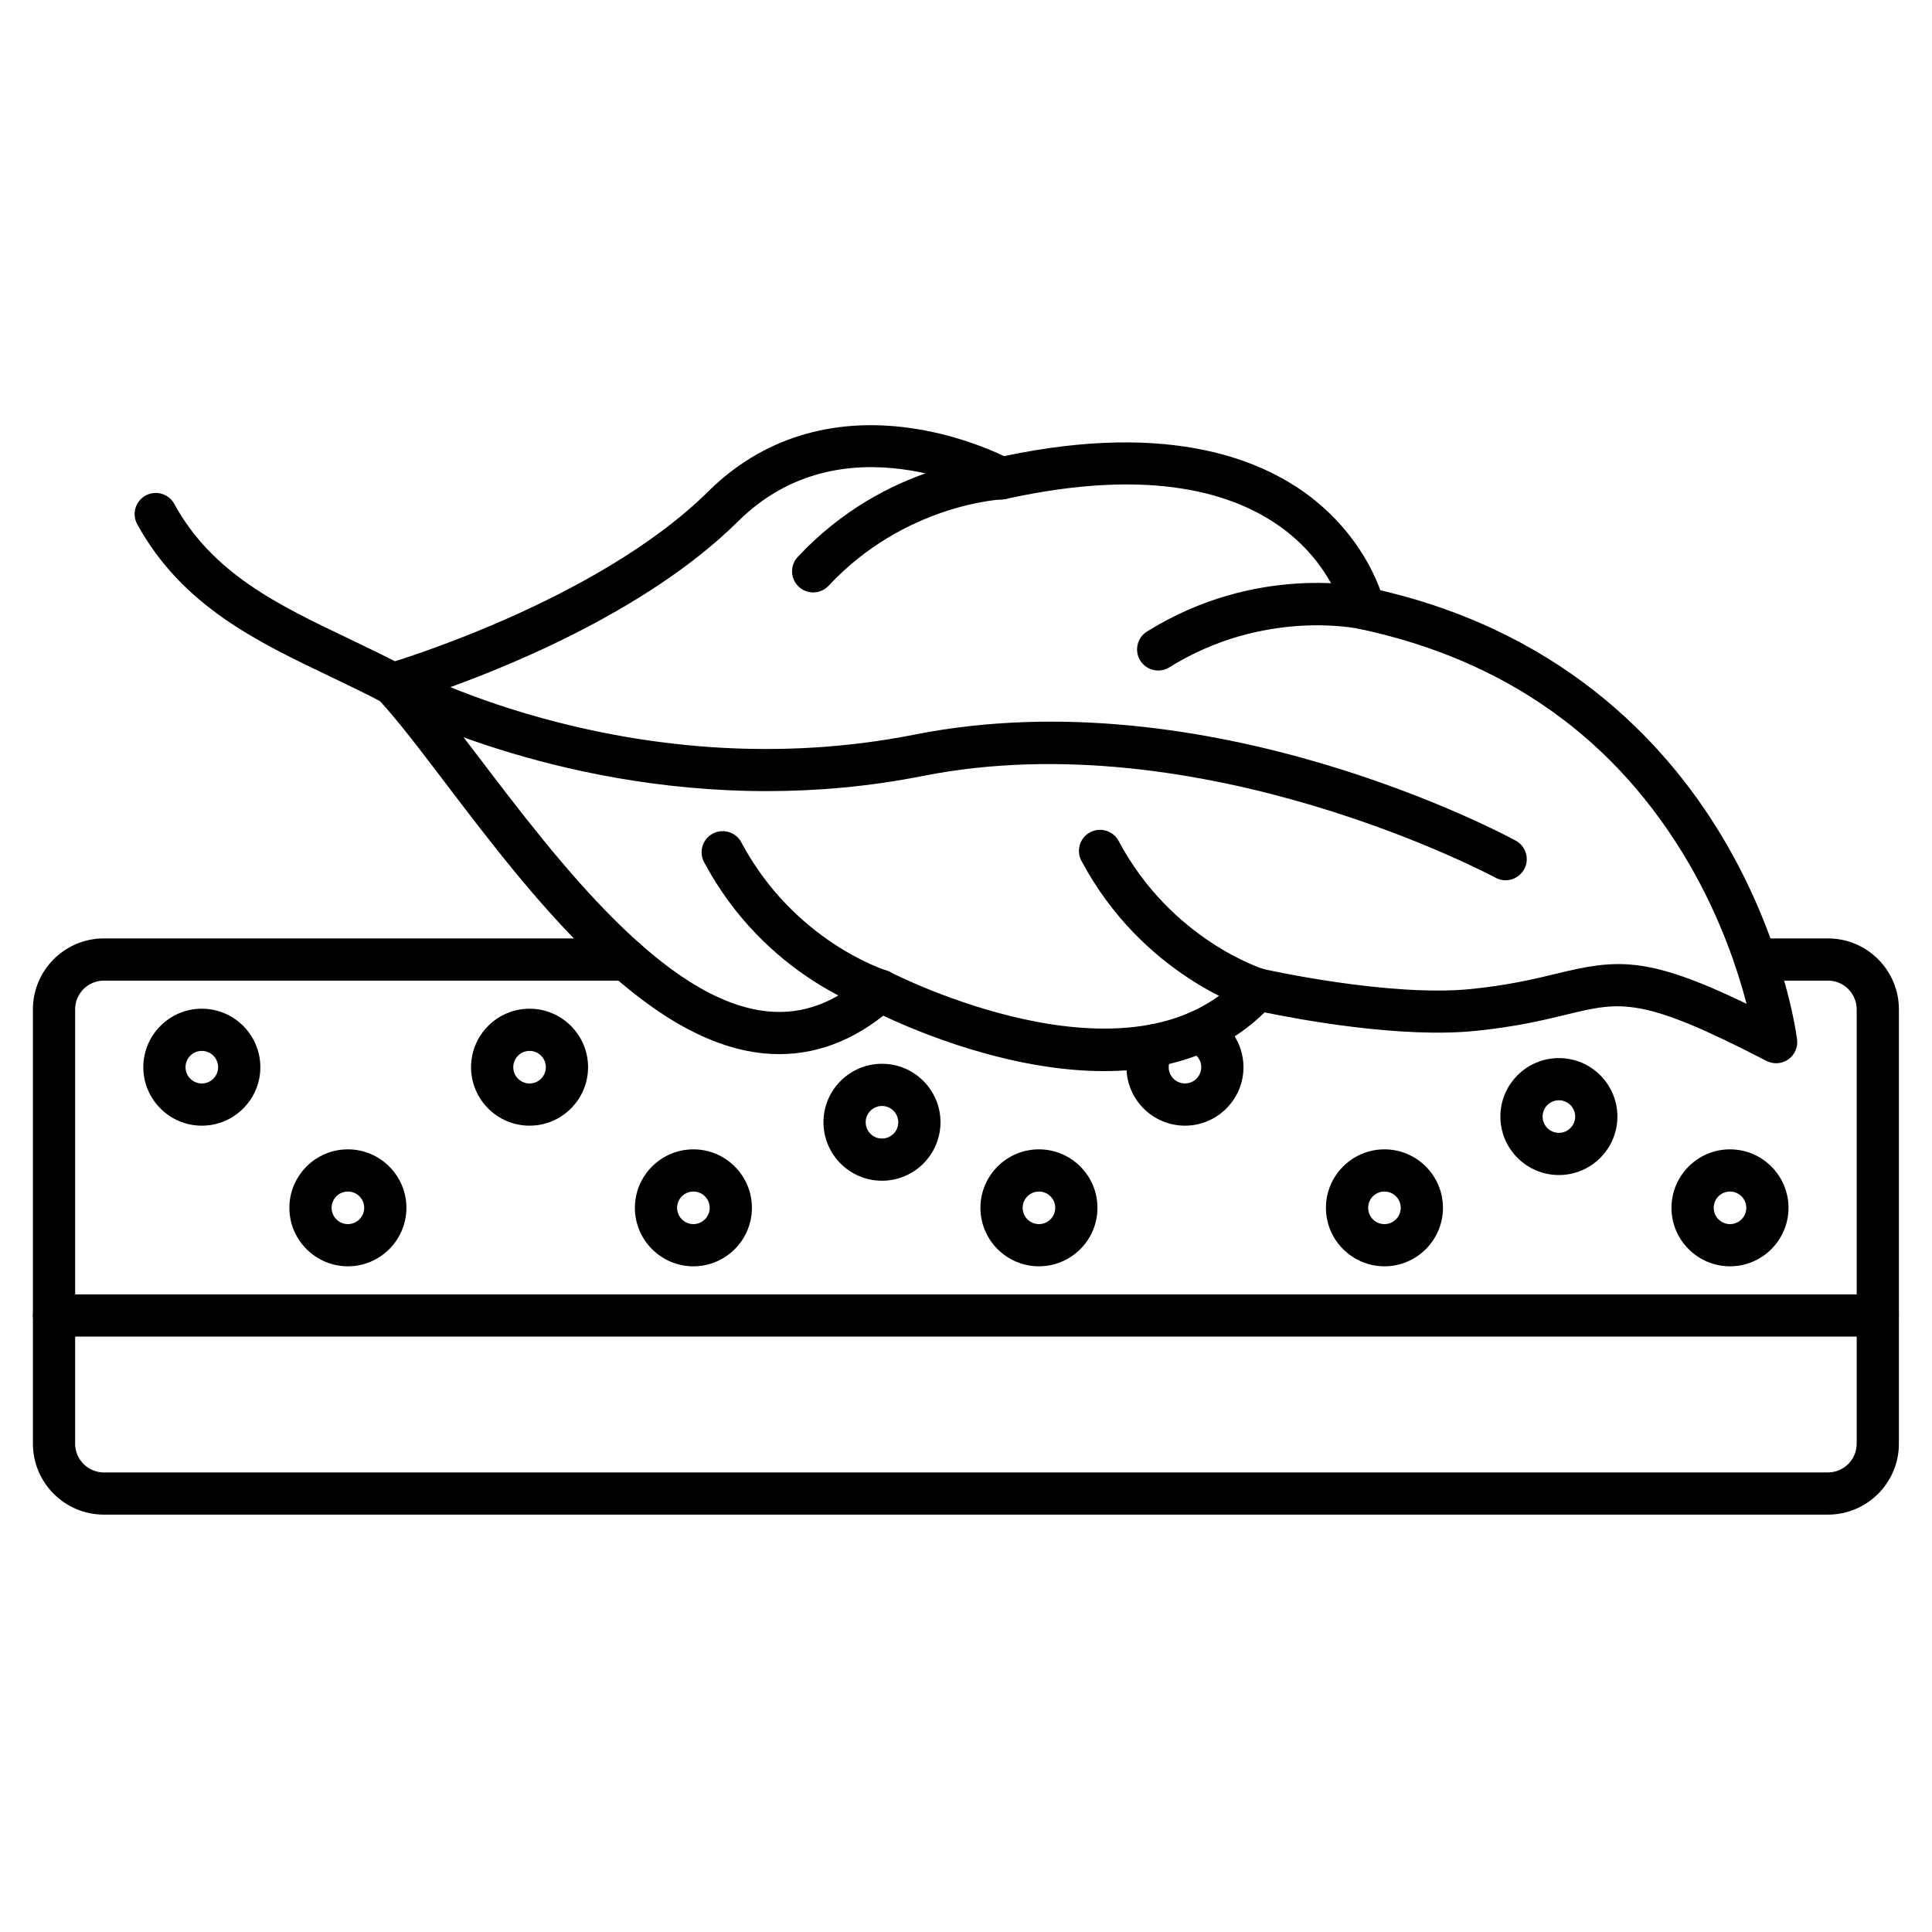
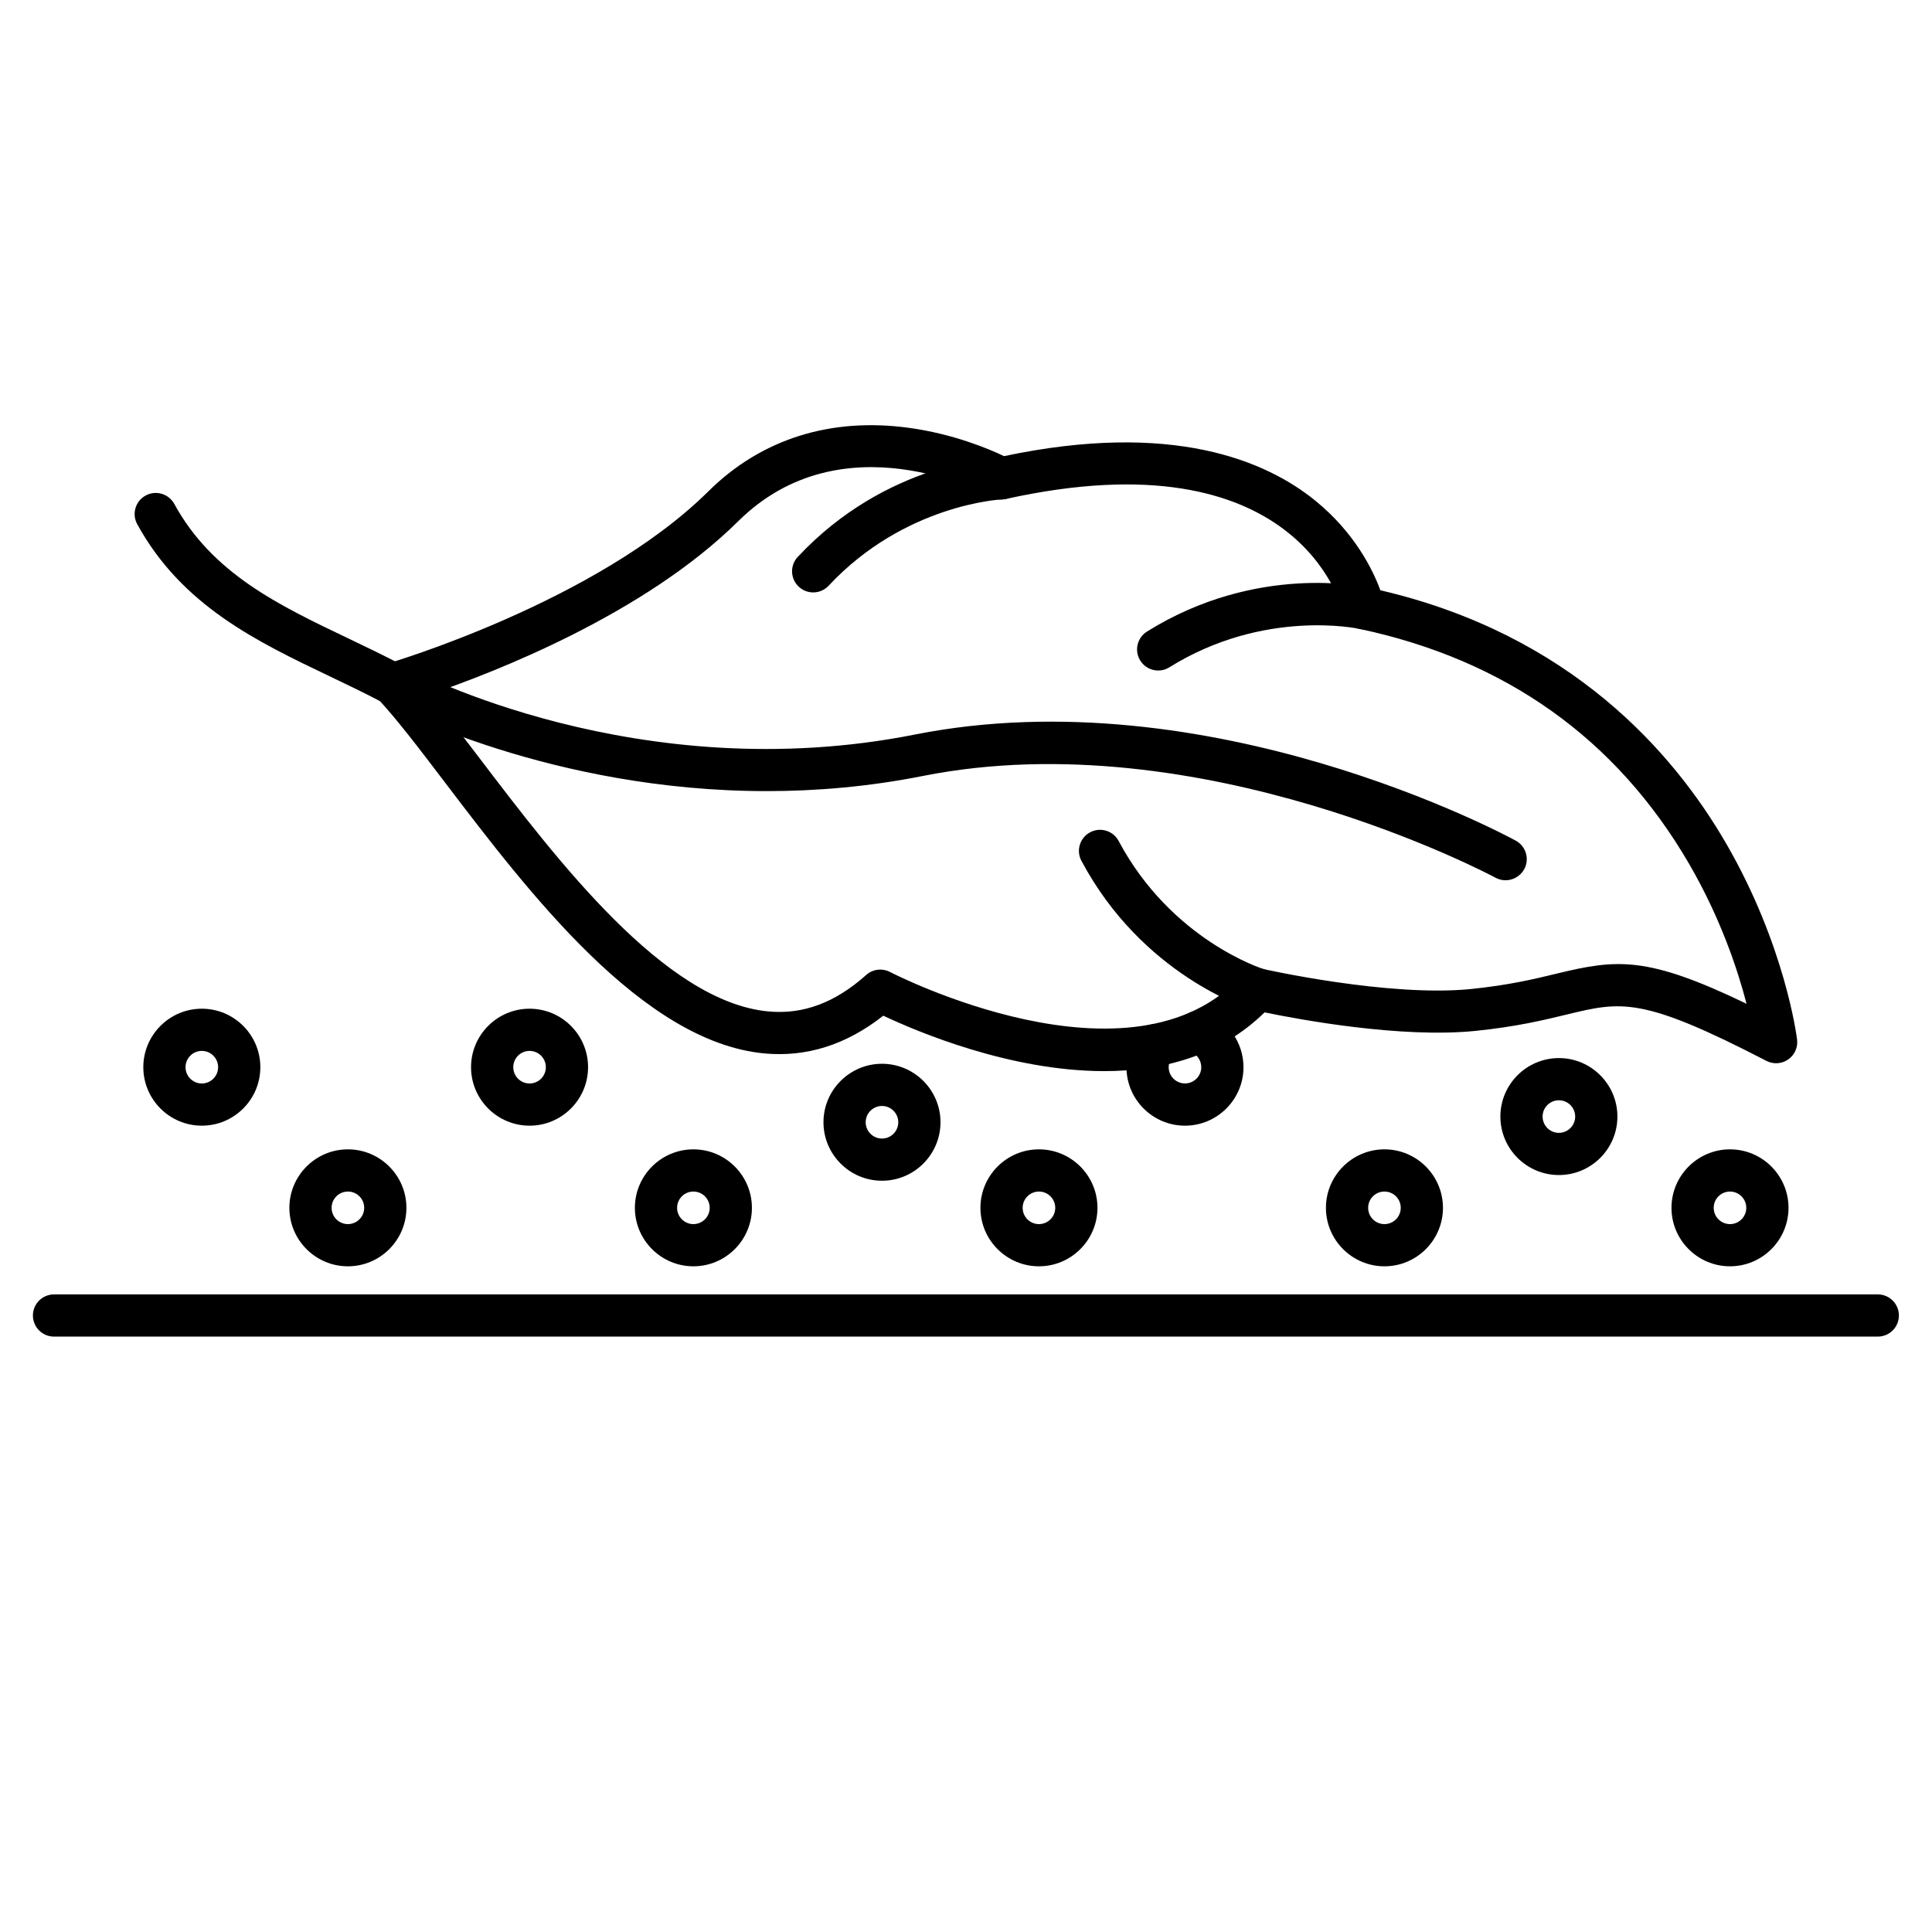
<svg xmlns="http://www.w3.org/2000/svg" version="1.0" preserveAspectRatio="xMidYMid meet" height="1200" viewBox="0 0 900 900" zoomAndPan="magnify" width="1200">
  <defs>
    <clipPath id="3daf228de5">
      <path clip-rule="nonzero" d="M 15.414 437 L 884.664 437 L 884.664 705.637 L 15.414 705.637 Z M 15.414 437" />
    </clipPath>
    <clipPath id="c64565c853">
      <path clip-rule="nonzero" d="M 15.414 602 L 884.664 602 L 884.664 623 L 15.414 623 Z M 15.414 602" />
    </clipPath>
  </defs>
  <rect fill-opacity="1" height="1080" y="-90" fill="#ffffff" width="1080" x="-90" />
  <rect fill-opacity="1" height="1080" y="-90" fill="#ffffff" width="1080" x="-90" />
  <g clip-path="url(#3daf228de5)">
-     <path fill-rule="nonzero" fill-opacity="1" d="M 851.523 705.57 L 48.391 705.57 C 30.16 705.57 15.332 690.75 15.332 672.527 L 15.332 470.191 C 15.332 451.969 30.16 437.148 48.391 437.148 L 291.645 437.148 C 297.074 437.148 301.477 441.551 301.477 446.977 C 301.477 452.402 297.074 456.805 291.645 456.805 L 48.391 456.805 C 40.996 456.805 35 462.82 35 470.191 L 35 672.527 C 35 679.918 41.02 685.914 48.391 685.914 L 851.523 685.914 C 858.918 685.914 864.918 679.898 864.918 672.527 L 864.918 470.191 C 864.918 462.801 858.898 456.805 851.523 456.805 L 817.738 456.805 C 812.309 456.805 807.906 452.402 807.906 446.977 C 807.906 441.551 812.309 437.148 817.738 437.148 L 851.523 437.148 C 869.754 437.148 884.582 451.969 884.582 470.191 L 884.582 672.527 C 884.582 690.75 869.754 705.57 851.523 705.57 Z M 851.523 705.57" fill="#000000" />
-   </g>
+     </g>
  <g clip-path="url(#c64565c853)">
    <path fill-rule="nonzero" fill-opacity="1" d="M 874.75 622.641 L 25.168 622.641 C 19.738 622.641 15.332 618.238 15.332 612.812 C 15.332 607.391 19.738 602.984 25.168 602.984 L 874.75 602.984 C 880.18 602.984 884.582 607.391 884.582 612.812 C 884.582 618.238 880.18 622.641 874.75 622.641 Z M 874.75 622.641" fill="#000000" />
  </g>
  <path fill-rule="nonzero" fill-opacity="1" d="M 94.02 524.383 C 78.992 524.383 66.762 512.156 66.762 497.141 C 66.762 482.121 78.992 469.895 94.02 469.895 C 109.043 469.895 121.277 482.121 121.277 497.141 C 121.277 512.156 109.062 524.383 94.02 524.383 Z M 94.02 489.551 C 89.828 489.551 86.426 492.953 86.426 497.141 C 86.426 501.324 89.828 504.727 94.02 504.727 C 98.207 504.727 101.609 501.324 101.609 497.141 C 101.609 492.953 98.207 489.551 94.02 489.551 Z M 94.02 489.551" fill="#000000" />
  <path fill-rule="nonzero" fill-opacity="1" d="M 162.062 589.895 C 147.039 589.895 134.805 577.668 134.805 562.652 C 134.805 547.637 147.039 535.41 162.062 535.41 C 177.09 535.41 189.32 547.637 189.32 562.652 C 189.32 577.668 177.09 589.895 162.062 589.895 Z M 162.062 555.066 C 157.875 555.066 154.473 558.465 154.473 562.652 C 154.473 566.84 157.875 570.238 162.062 570.238 C 166.254 570.238 169.656 566.84 169.656 562.652 C 169.656 558.465 166.254 555.066 162.062 555.066 Z M 162.062 555.066" fill="#000000" />
  <path fill-rule="nonzero" fill-opacity="1" d="M 323.012 589.895 C 307.988 589.895 295.754 577.668 295.754 562.652 C 295.754 547.637 307.988 535.41 323.012 535.41 C 338.039 535.41 350.27 547.637 350.27 562.652 C 350.27 577.668 338.039 589.895 323.012 589.895 Z M 323.012 555.066 C 318.824 555.066 315.422 558.465 315.422 562.652 C 315.422 566.84 318.824 570.238 323.012 570.238 C 327.203 570.238 330.605 566.84 330.605 562.652 C 330.605 558.465 327.203 555.066 323.012 555.066 Z M 323.012 555.066" fill="#000000" />
  <path fill-rule="nonzero" fill-opacity="1" d="M 483.98 589.895 C 468.957 589.895 456.723 577.668 456.723 562.652 C 456.723 547.637 468.957 535.41 483.98 535.41 C 499.008 535.41 511.238 547.637 511.238 562.652 C 511.238 577.668 499.008 589.895 483.98 589.895 Z M 483.98 555.066 C 479.793 555.066 476.391 558.465 476.391 562.652 C 476.391 566.84 479.793 570.238 483.98 570.238 C 488.172 570.238 491.574 566.84 491.574 562.652 C 491.574 558.465 488.152 555.066 483.98 555.066 Z M 483.98 555.066" fill="#000000" />
  <path fill-rule="nonzero" fill-opacity="1" d="M 644.93 589.895 C 629.906 589.895 617.672 577.668 617.672 562.652 C 617.672 547.637 629.906 535.41 644.93 535.41 C 659.957 535.41 672.188 547.637 672.188 562.652 C 672.188 577.668 659.957 589.895 644.93 589.895 Z M 644.93 555.066 C 640.742 555.066 637.34 558.465 637.34 562.652 C 637.34 566.84 640.742 570.238 644.93 570.238 C 649.117 570.238 652.52 566.84 652.52 562.652 C 652.52 558.465 649.117 555.066 644.93 555.066 Z M 644.93 555.066" fill="#000000" />
  <path fill-rule="nonzero" fill-opacity="1" d="M 805.898 589.895 C 790.875 589.895 778.641 577.668 778.641 562.652 C 778.641 547.637 790.875 535.41 805.898 535.41 C 820.922 535.41 833.156 547.637 833.156 562.652 C 833.156 577.668 820.922 589.895 805.898 589.895 Z M 805.898 555.066 C 801.711 555.066 798.309 558.465 798.309 562.652 C 798.309 566.84 801.711 570.238 805.898 570.238 C 810.086 570.238 813.488 566.84 813.488 562.652 C 813.488 558.465 810.066 555.066 805.898 555.066 Z M 805.898 555.066" fill="#000000" />
  <path fill-rule="nonzero" fill-opacity="1" d="M 246.688 524.383 C 231.664 524.383 219.43 512.156 219.43 497.141 C 219.43 482.121 231.664 469.895 246.688 469.895 C 261.711 469.895 273.945 482.121 273.945 497.141 C 273.945 512.156 261.711 524.383 246.688 524.383 Z M 246.688 489.551 C 242.5 489.551 239.098 492.953 239.098 497.141 C 239.098 501.324 242.5 504.727 246.688 504.727 C 250.875 504.727 254.277 501.324 254.277 497.141 C 254.277 492.953 250.875 489.551 246.688 489.551 Z M 246.688 489.551" fill="#000000" />
  <path fill-rule="nonzero" fill-opacity="1" d="M 410.863 550.031 C 395.836 550.031 383.605 537.809 383.605 522.789 C 383.605 507.773 395.836 495.547 410.863 495.547 C 425.887 495.547 438.121 507.773 438.121 522.789 C 438.102 537.809 425.887 550.031 410.863 550.031 Z M 410.863 515.203 C 406.672 515.203 403.27 518.602 403.27 522.789 C 403.27 526.977 406.672 530.379 410.863 530.379 C 415.051 530.379 418.453 526.977 418.453 522.789 C 418.453 518.602 415.031 515.203 410.863 515.203 Z M 410.863 515.203" fill="#000000" />
  <path fill-rule="nonzero" fill-opacity="1" d="M 552.008 524.383 C 536.98 524.383 524.75 512.156 524.75 497.141 C 524.75 491.34 526.539 485.816 529.941 481.141 C 533.129 476.758 539.281 475.773 543.668 478.957 C 548.055 482.141 549.039 488.293 545.852 492.676 C 544.906 493.973 544.414 495.508 544.414 497.121 C 544.414 501.305 547.816 504.707 552.008 504.707 C 556.195 504.707 559.598 501.305 559.598 497.121 C 559.598 493.953 557.594 491.086 554.621 490.004 C 549.527 488.137 546.914 482.477 548.781 477.387 C 550.648 472.293 556.293 469.68 561.406 471.547 C 572.086 475.477 579.266 485.738 579.266 497.121 C 579.266 512.156 567.031 524.383 552.008 524.383 Z M 552.008 524.383" fill="#000000" />
  <path fill-rule="nonzero" fill-opacity="1" d="M 726.191 547.379 C 711.168 547.379 698.934 535.152 698.934 520.137 C 698.934 505.121 711.168 492.895 726.191 492.895 C 741.215 492.895 753.449 505.121 753.449 520.137 C 753.449 535.152 741.234 547.379 726.191 547.379 Z M 726.191 512.551 C 722.004 512.551 718.602 515.949 718.602 520.137 C 718.602 524.324 722.004 527.723 726.191 527.723 C 730.379 527.723 733.781 524.324 733.781 520.137 C 733.781 515.949 730.379 512.551 726.191 512.551 Z M 726.191 512.551" fill="#000000" />
  <path fill-rule="nonzero" fill-opacity="1" d="M 514.387 498.969 C 470.531 498.969 427.145 480.551 411.473 473.141 C 394.305 486.684 375.66 492.598 355.934 490.711 C 299.176 485.285 246.234 415.703 207.59 364.895 C 195.223 348.641 184.543 334.586 175.871 325.387 C 173.527 322.891 172.645 319.352 173.547 316.051 C 174.453 312.746 177.012 310.152 180.293 309.191 C 181.258 308.914 277.898 280.492 330.016 228.855 C 354.578 204.523 386.91 194.301 423.469 199.312 C 444.312 202.164 460.855 209.199 467.719 212.484 C 545.91 195.973 589.629 214.508 612.617 233.141 C 631.301 248.297 639.68 265.828 643.023 274.969 C 731.578 295.586 779.508 350.348 804.227 393.141 C 831.484 440.312 836.934 482.496 837.148 484.266 C 837.602 487.883 836.008 491.457 833 493.543 C 830.008 495.625 826.098 495.883 822.852 494.191 C 764.836 464.137 755.316 466.438 729.828 472.609 C 719.367 475.145 706.348 478.309 687.273 480.234 C 652.52 483.754 605.145 474.91 589.098 471.605 C 568.172 492.086 541.191 498.969 514.387 498.969 Z M 410.055 451.676 C 411.609 451.676 413.184 452.047 414.617 452.797 C 415.738 453.387 527.383 510.82 578.535 454.289 C 580.918 451.656 584.555 450.516 588.016 451.301 C 588.605 451.438 646.996 464.609 685.285 460.719 C 703.004 458.91 714.785 456.059 725.188 453.543 C 753.133 446.762 767.254 445.227 813.609 467.598 C 809.477 451.676 801.492 427.617 786.805 402.34 C 752.977 344.195 701.332 307.402 633.289 292.973 C 629.512 292.168 626.562 289.258 625.734 285.504 C 624.949 282.145 604.555 202.32 468.523 232.453 C 466.203 232.965 463.766 232.629 461.66 231.469 C 458.867 229.957 392.434 194.715 343.84 242.852 C 300.16 286.113 230.363 313.199 200.234 323.461 C 207.18 331.891 214.828 341.957 223.246 353.004 C 259.688 400.922 309.602 466.535 357.801 471.152 C 374.047 472.707 388.992 467.145 403.508 454.172 C 405.336 452.52 407.695 451.676 410.055 451.676 Z M 410.055 451.676" fill="#000000" />
  <path fill-rule="nonzero" fill-opacity="1" d="M 701.332 410.062 C 699.738 410.062 698.129 409.672 696.652 408.863 C 695.078 408.02 559.695 335.727 429.918 361.473 C 404.648 366.488 380.223 368.531 357.191 368.531 C 256.875 368.531 182.832 329.711 179.055 327.688 C 170.895 323.32 162.16 319.156 153.746 315.125 C 119.801 298.93 84.715 282.164 63.93 244.188 C 61.312 239.43 63.062 233.457 67.844 230.84 C 72.602 228.227 78.582 229.996 81.195 234.754 C 98.934 267.164 129.672 281.848 162.242 297.395 C 170.875 301.523 179.781 305.77 188.359 310.348 C 192.762 312.707 297.625 367.664 426.121 342.191 C 563.117 315.027 700.309 388.461 706.094 391.605 C 710.871 394.203 712.621 400.176 710.027 404.934 C 708.195 408.215 704.832 410.062 701.332 410.062 Z M 701.332 410.062" fill="#000000" />
  <path fill-rule="nonzero" fill-opacity="1" d="M 585.832 470.703 C 584.891 470.703 583.926 470.562 582.961 470.27 C 580.898 469.641 532.164 454.289 503.766 401.004 C 501.211 396.207 503.02 390.25 507.816 387.715 C 512.617 385.16 518.574 386.988 521.109 391.766 C 545.715 437.957 588.254 451.34 588.684 451.457 C 593.875 453.031 596.809 458.535 595.234 463.723 C 593.957 467.969 590.043 470.703 585.832 470.703 Z M 585.832 470.703" fill="#000000" />
-   <path fill-rule="nonzero" fill-opacity="1" d="M 410.055 471.332 C 409.113 471.332 408.148 471.195 407.184 470.898 C 405.121 470.27 356.387 454.918 327.988 401.633 C 325.43 396.836 327.242 390.879 332.039 388.344 C 336.84 385.789 342.797 387.598 345.332 392.395 C 369.938 438.586 412.473 451.969 412.906 452.09 C 418.098 453.66 421.031 459.164 419.457 464.352 C 418.18 468.598 414.266 471.332 410.055 471.332 Z M 410.055 471.332" fill="#000000" />
  <path fill-rule="nonzero" fill-opacity="1" d="M 539.539 312.355 C 536.254 312.355 533.047 310.723 531.18 307.734 C 528.309 303.137 529.707 297.062 534.328 294.191 C 585.598 262.23 635.469 273.297 637.555 273.789 C 642.844 275.008 646.148 280.297 644.91 285.582 C 643.691 290.871 638.422 294.152 633.129 292.934 C 632.48 292.797 588.723 283.441 544.73 310.859 C 543.117 311.883 541.309 312.355 539.539 312.355 Z M 539.539 312.355" fill="#000000" />
  <path fill-rule="nonzero" fill-opacity="1" d="M 378.805 275.973 C 376.406 275.973 373.988 275.086 372.102 273.316 C 368.129 269.621 367.91 263.391 371.629 259.422 C 412.867 215.293 463.902 213.074 466.066 212.992 C 471.531 212.816 476.035 217.062 476.234 222.488 C 476.41 227.914 472.18 232.453 466.754 232.648 C 466.105 232.668 421.402 234.949 386.004 272.848 C 384.078 274.93 381.441 275.973 378.805 275.973 Z M 378.805 275.973" fill="#000000" />
</svg>